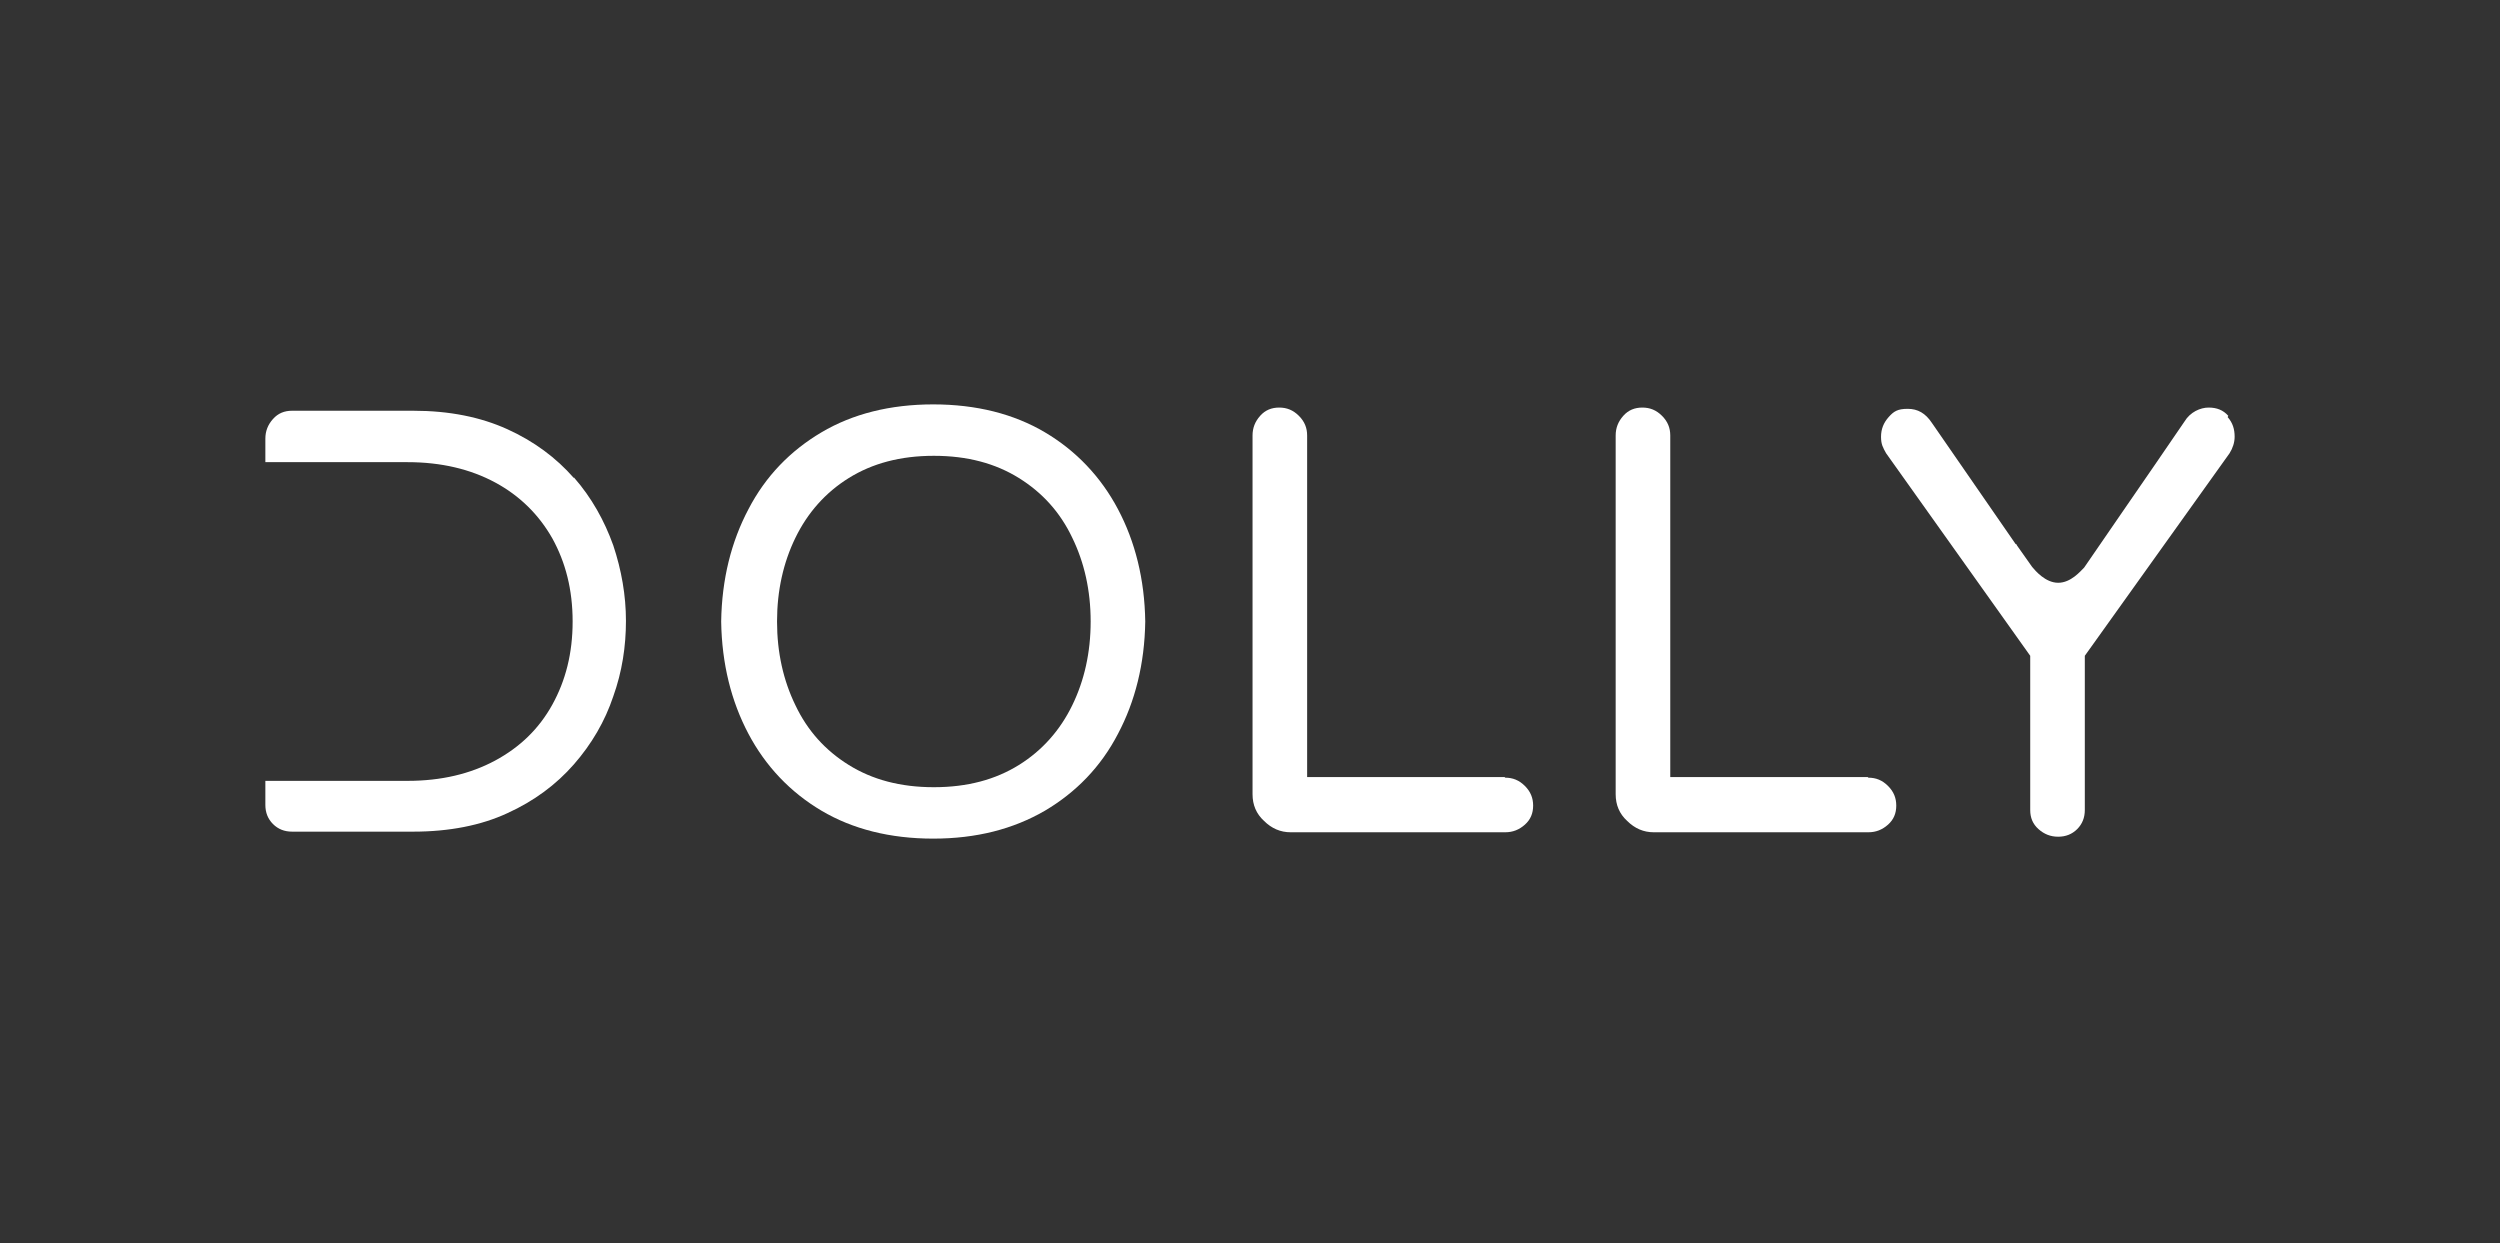
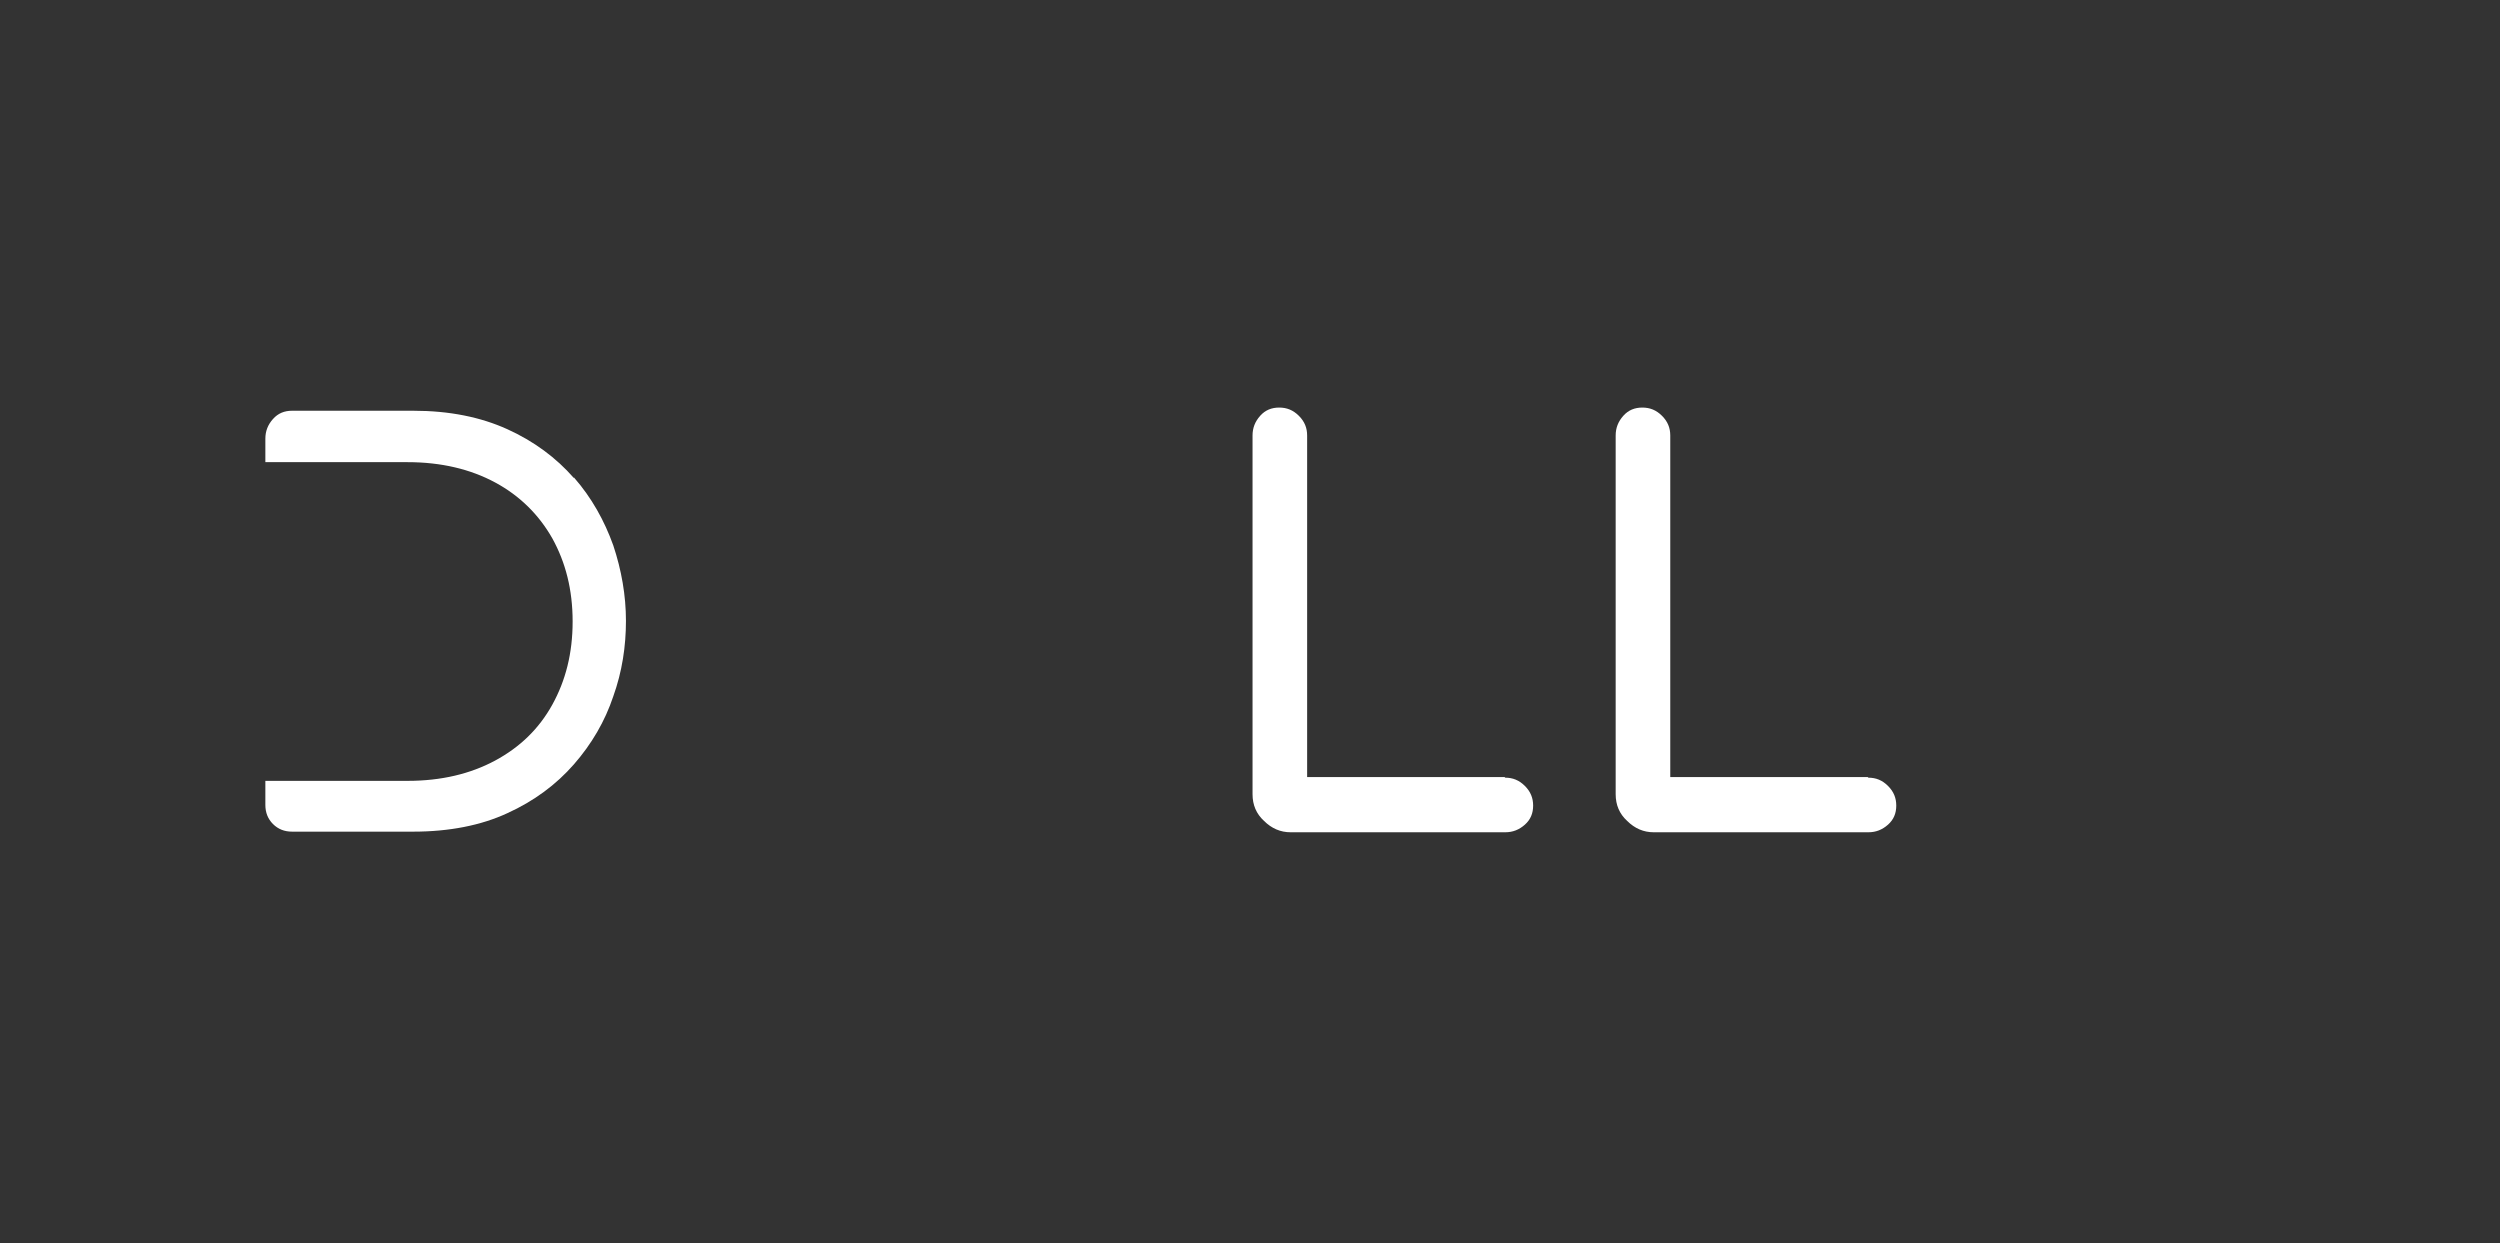
<svg xmlns="http://www.w3.org/2000/svg" id="Laag_1" version="1.1" viewBox="0 0 393.8 195.8">
  <rect x="0" y="0" width="393.8" height="195.8" fill="#333333" stroke="none" />
  <defs>
    <style>
      .st0 {
        fill: #fff;
      }
    </style>
  </defs>
  <g>
-     <path class="st0" d="M164.6,68.1c-4.9-2.9-10.8-4.4-17.6-4.4s-12.7,1.5-17.6,4.4c-4.9,2.9-8.8,6.9-11.5,12.1-2.7,5.1-4.2,11-4.3,17.7.1,6.7,1.6,12.6,4.3,17.7,2.7,5.1,6.6,9.2,11.5,12.1,4.9,2.9,10.8,4.4,17.6,4.4s12.6-1.5,17.6-4.4c4.9-2.9,8.8-6.9,11.5-12.1,2.7-5.1,4.2-11,4.3-17.7-.1-6.7-1.6-12.6-4.3-17.7s-6.6-9.2-11.5-12.1ZM168.9,111.1c-1.9,3.9-4.7,7.1-8.4,9.4s-8.1,3.5-13.4,3.5-9.7-1.2-13.4-3.5-6.5-5.4-8.4-9.4c-1.9-3.9-2.9-8.3-2.9-13.2s1-9.3,2.9-13.2c1.9-3.9,4.7-7.1,8.4-9.4s8.1-3.5,13.4-3.5,9.7,1.2,13.4,3.5,6.5,5.4,8.4,9.4c1.9,3.9,2.9,8.3,2.9,13.2s-1,9.3-2.9,13.2Z" />
    <path class="st0" d="M237,122.4h-31.1v-53.8c0-1.2-.4-2.2-1.3-3.1s-1.9-1.3-3.1-1.3-2.2.4-3,1.3-1.2,1.9-1.2,3.1v56.5c0,1.7.6,3.1,1.8,4.2,1.2,1.2,2.6,1.8,4.2,1.8h33.8c1.2,0,2.2-.4,3.1-1.2.9-.8,1.3-1.8,1.3-3s-.4-2.2-1.3-3.1-1.9-1.3-3.1-1.3l-.1-.1Z" />
    <path class="st0" d="M294.2,122.4h-31.1v-53.8c0-1.2-.4-2.2-1.3-3.1s-1.9-1.3-3.1-1.3-2.2.4-3,1.3-1.2,1.9-1.2,3.1v56.5c0,1.7.6,3.1,1.8,4.2,1.2,1.2,2.6,1.8,4.2,1.8h33.8c1.2,0,2.2-.4,3.1-1.2s1.3-1.8,1.3-3-.4-2.2-1.3-3.1-1.9-1.3-3.1-1.3l-.1-.1Z" />
-     <path class="st0" d="M351,65.5c-.8-.9-1.8-1.3-3.1-1.3s-2.9.7-3.8,2.2c-5.1,7.5-15.7,22.8-15.8,23-.6.6-2.1,2.4-4.1,2.4s-3.6-1.9-4.1-2.5l-2.4-3.4c0-.1-.1-.2-.2-.2l-13.2-19.1c-1-1.5-2.2-2.2-3.8-2.2s-2.2.4-3,1.3-1.2,1.9-1.2,3.1.3,1.7.8,2.6l22.7,31.9v24.3c0,1.2.4,2.2,1.3,3s1.9,1.2,3.1,1.2,2.2-.4,3-1.2,1.2-1.8,1.2-3v-24.3l22.8-31.9c.5-.8.8-1.7.8-2.6,0-1.2-.3-2.2-1.1-3.1l.1-.2Z" />
  </g>
  <path class="st0" d="M90.4,75.3c-2.8-3.2-6.3-5.8-10.5-7.7-4.2-1.9-9.1-2.9-14.8-2.9h-19.1c-1.2,0-2.2.4-3,1.3s-1.2,1.9-1.2,3.1v3.7h22.4c5.3,0,9.9,1.1,13.8,3.2s6.9,5.1,9,8.8c2.1,3.8,3.2,8.1,3.2,13.1s-1.1,9.3-3.2,13.1c-2.1,3.8-5.1,6.7-9,8.8-3.9,2.1-8.5,3.2-13.8,3.2h-22.4v3.8c0,1.2.4,2.2,1.2,3s1.8,1.2,3,1.2h19.1c5.7,0,10.7-1,14.8-2.9,4.2-1.9,7.7-4.5,10.5-7.7s4.9-6.8,6.2-10.7c1.4-3.9,2-7.9,2-11.9s-.7-8-2-11.9c-1.4-3.9-3.4-7.5-6.2-10.7v.1Z" />
</svg>